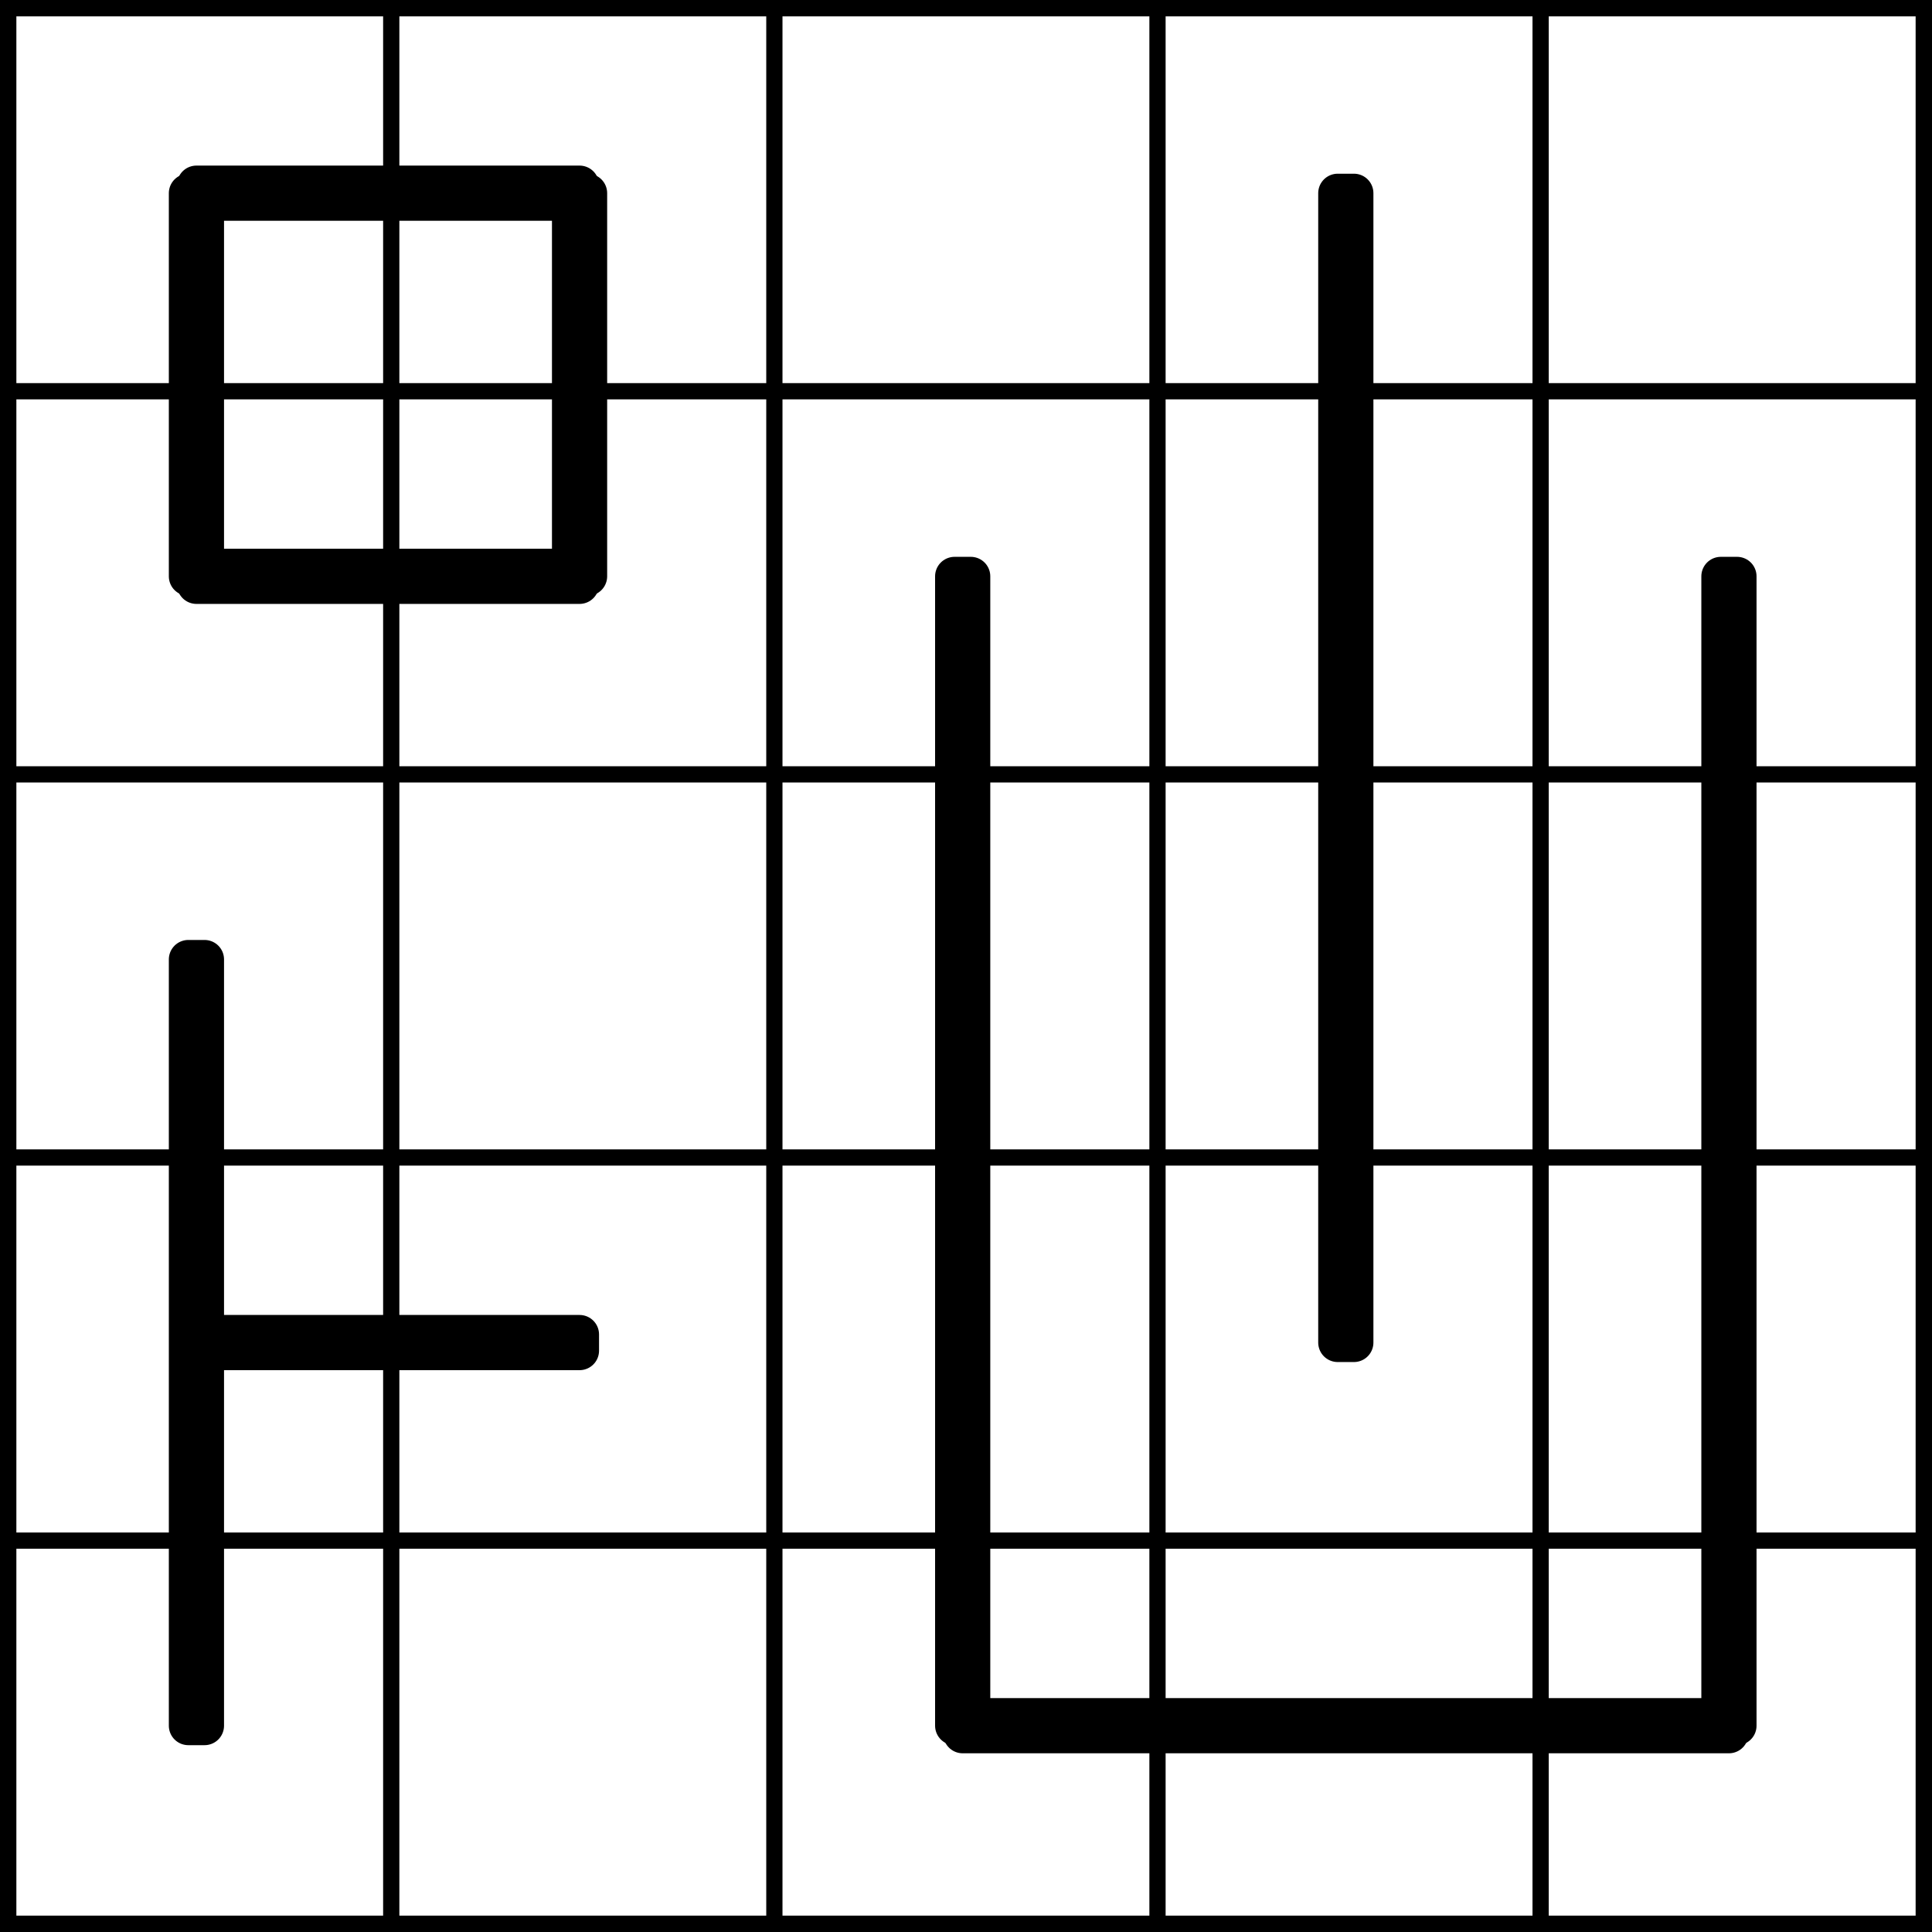
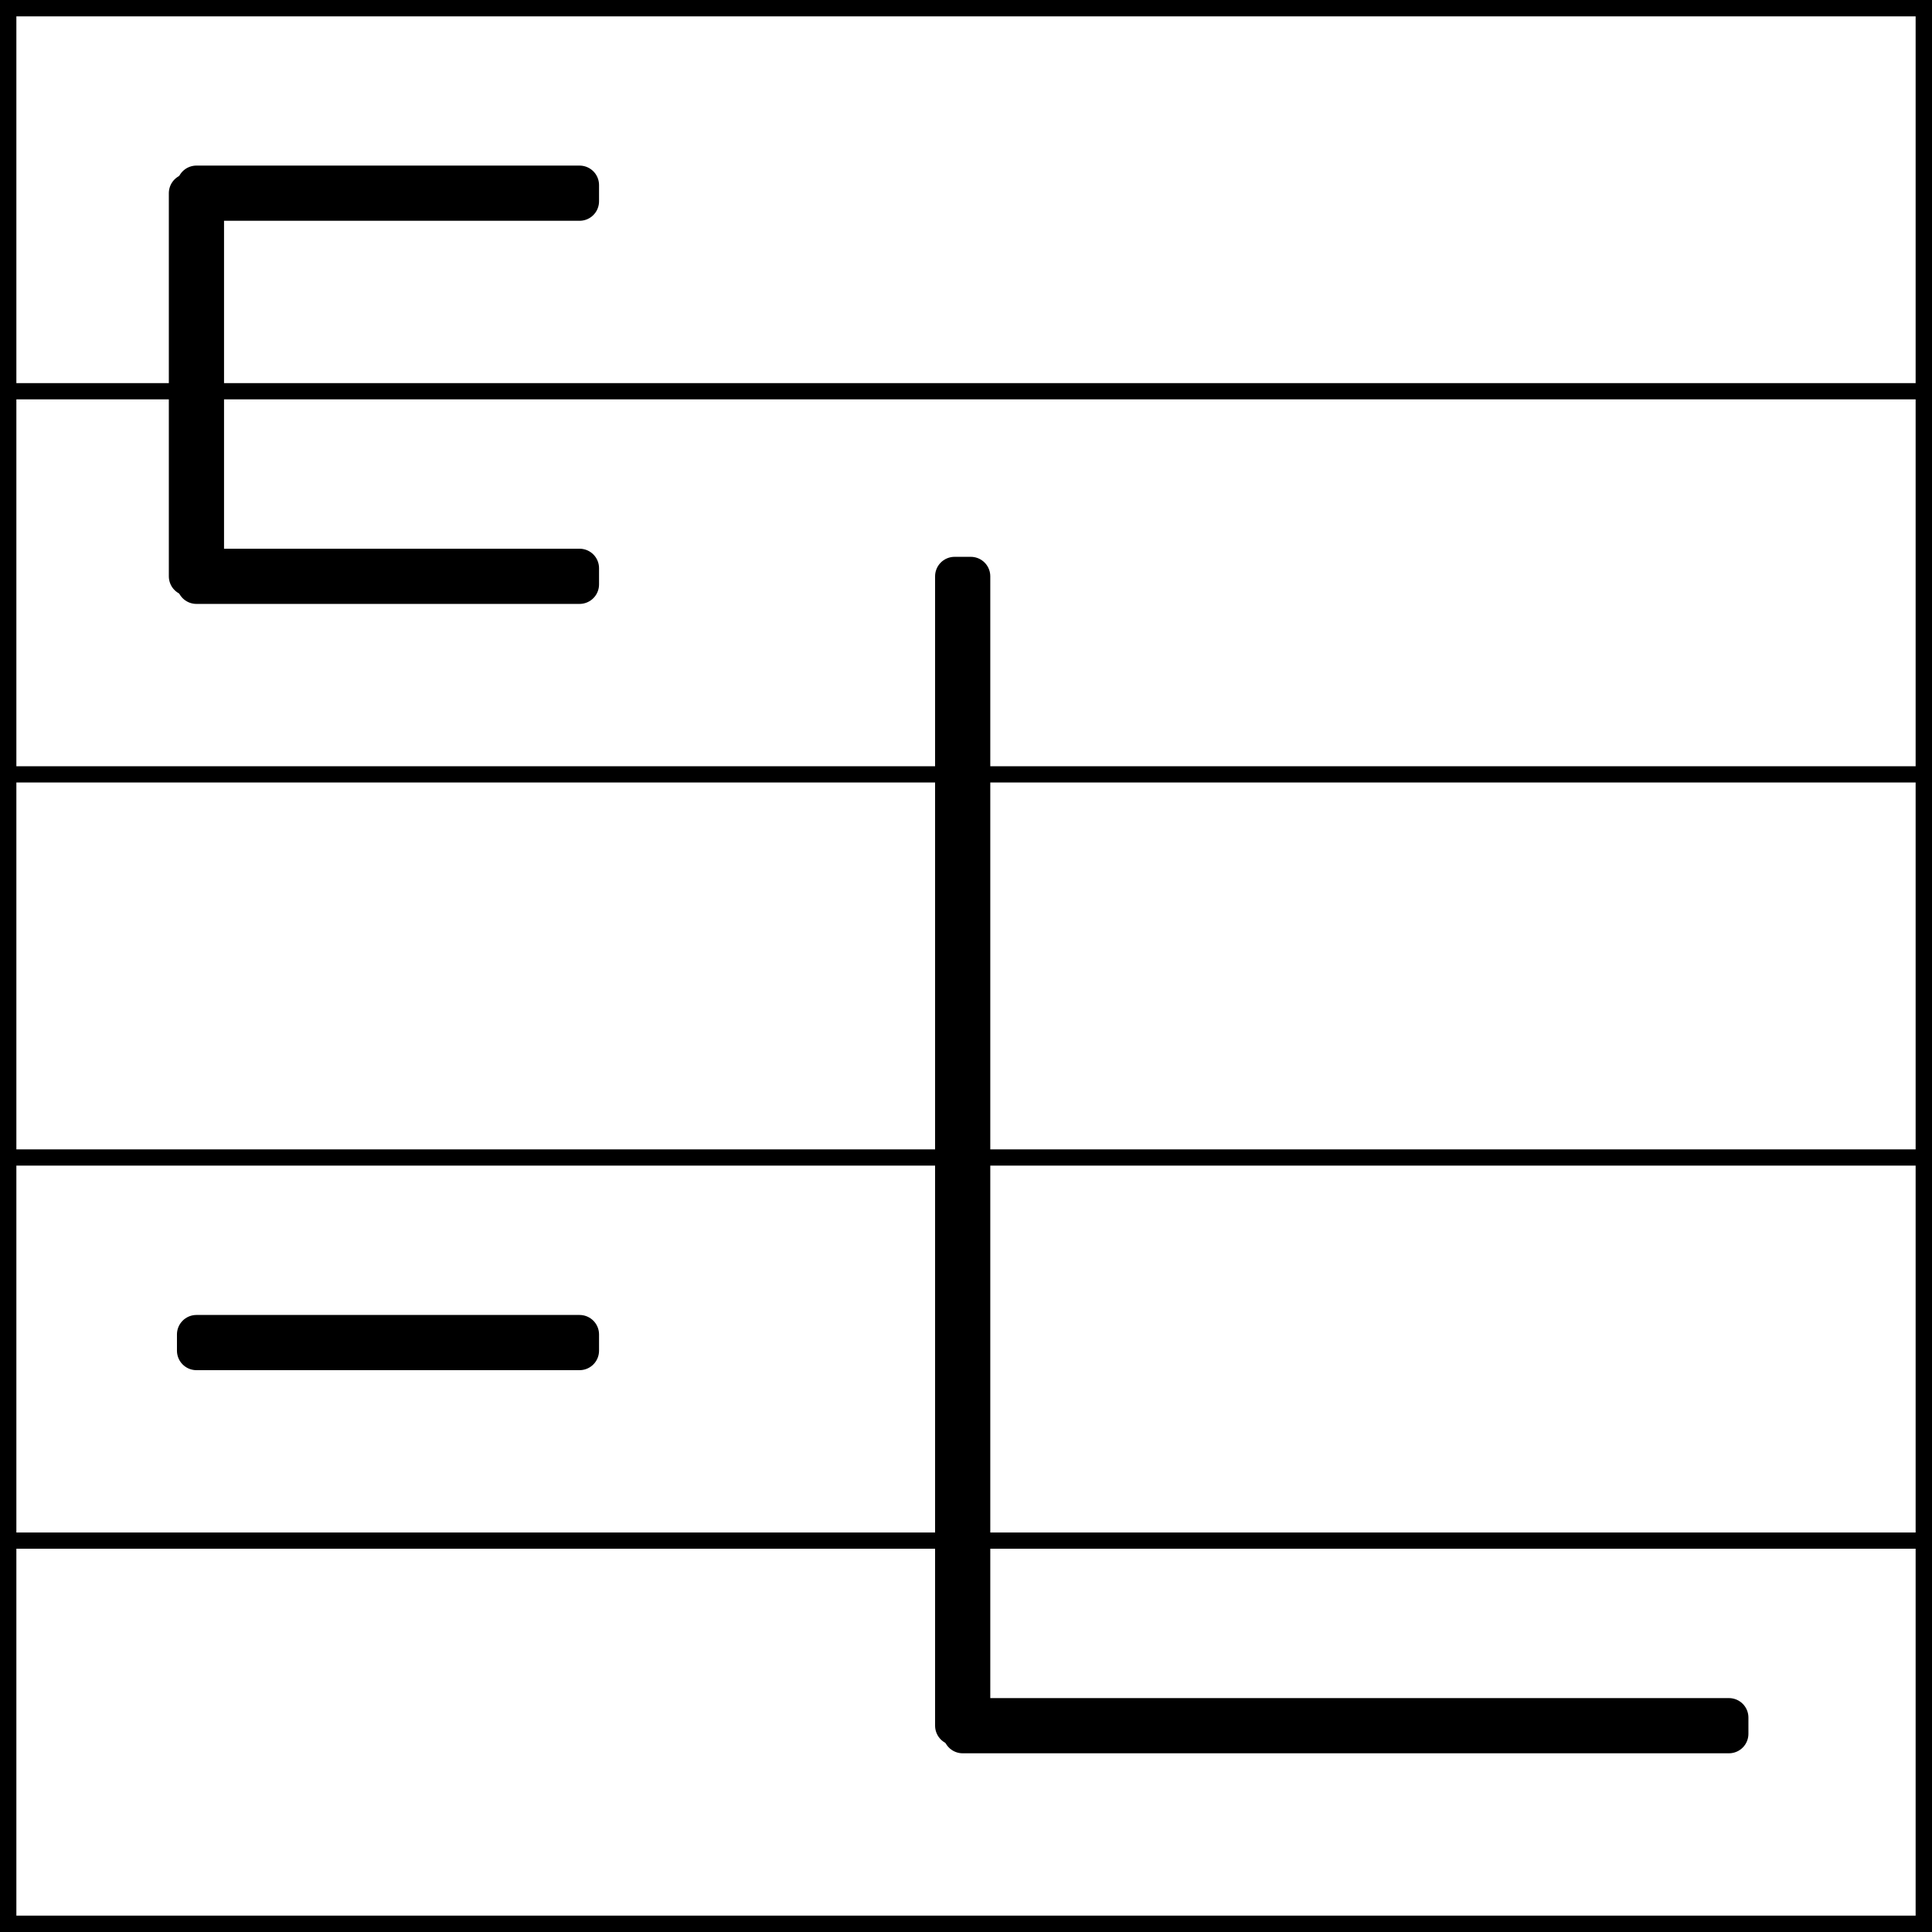
<svg xmlns="http://www.w3.org/2000/svg" width="595.042" height="595.042">
  <rect width="100%" height="100%" fill="#808080" stroke="none" />
  <path d="M1462 2342h590v590h-590v-590z" class="st0" style="fill:#fff" transform="translate(-1460.5 -2340.5)" />
  <path d="M0 0h5.042v595H0V0Z" />
  <path d="M0 595.042V590h595v5.042H0Z" />
  <path d="M595.042 595H590V0h5.042v595Z" />
  <path d="M595 0v5.042H0V0h595Z" />
-   <path d="M118 2.5h5v590h-5V2.5zM241 592.5h-5V2.5h5v590zM354 2.5h5v590h-5V2.5zM477 592.5h-5V2.5h5v590z" />
  <path d="M592.5 118v5H2.5v-5h590zM2.5 241v-5h590v5H2.5zM592.5 354v5H2.5v-5h590zM2.5 477v-5h590v5H2.5z" />
  <path d="M1521 2402.5v-5h118v5h-118z" class="st1" style="stroke:#000;stroke-linecap:round;stroke-linejoin:round;stroke-width:12px" transform="translate(-1460.5 -2340.5)" />
-   <path d="M1636.5 2400h5v118h-5v-118z" class="st1" style="stroke:#000;stroke-linecap:round;stroke-linejoin:round;stroke-width:12px" transform="translate(-1460.5 -2340.5)" />
  <path d="M1639 2515.5v5h-118v-5h118z" class="st1" style="stroke:#000;stroke-linecap:round;stroke-linejoin:round;stroke-width:12px" transform="translate(-1460.5 -2340.5)" />
  <path d="M1523.5 2518h-5v-118h5v118zM1754.5 2518h5v354h-5v-354z" class="st1" style="stroke:#000;stroke-linecap:round;stroke-linejoin:round;stroke-width:12px" transform="translate(-1460.5 -2340.5)" />
  <path d="M1757 2874.5v-5h236v5h-236z" class="st1" style="stroke:#000;stroke-linecap:round;stroke-linejoin:round;stroke-width:12px" transform="translate(-1460.5 -2340.5)" />
-   <path d="M1995.5 2872h-5v-354h5v354zM1872.5 2400h5v354h-5v-354zM1518.5 2636h5v236h-5v-236z" class="st1" style="stroke:#000;stroke-linecap:round;stroke-linejoin:round;stroke-width:12px" transform="translate(-1460.5 -2340.5)" />
  <path d="M1521 2756.5v-5h118v5h-118z" class="st1" style="stroke:#000;stroke-linecap:round;stroke-linejoin:round;stroke-width:12px" transform="translate(-1460.5 -2340.5)" />
</svg>